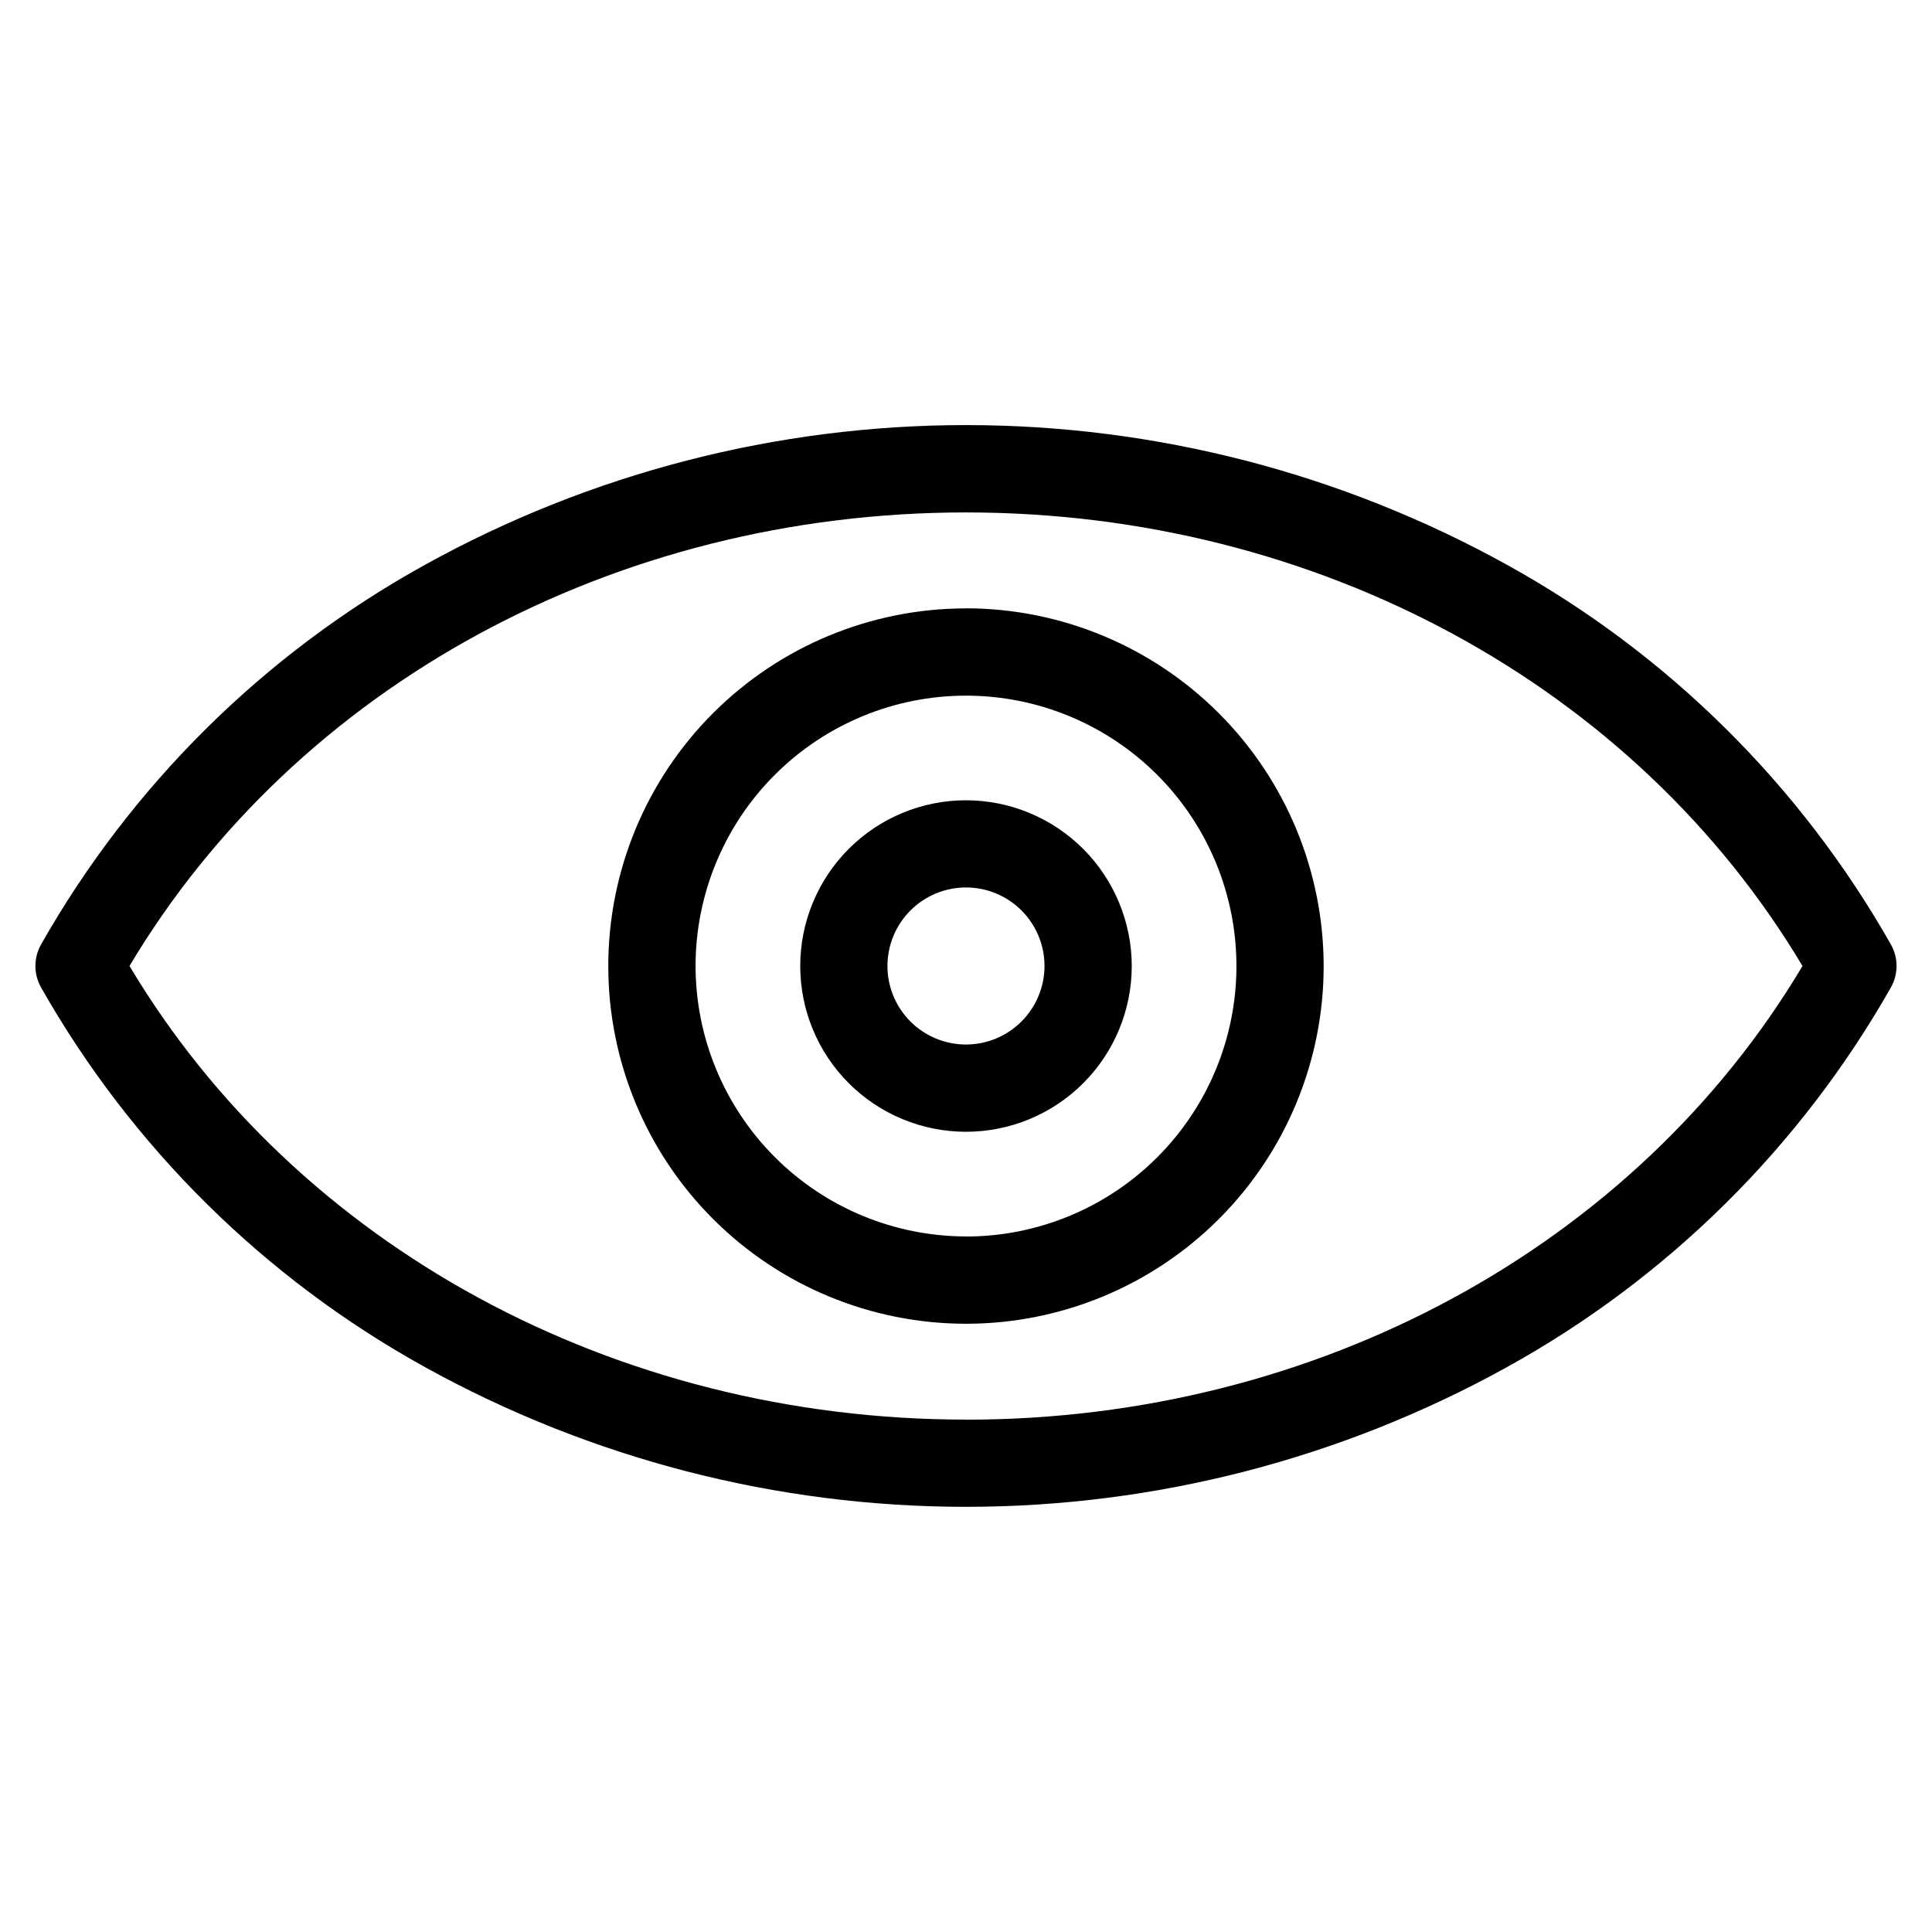
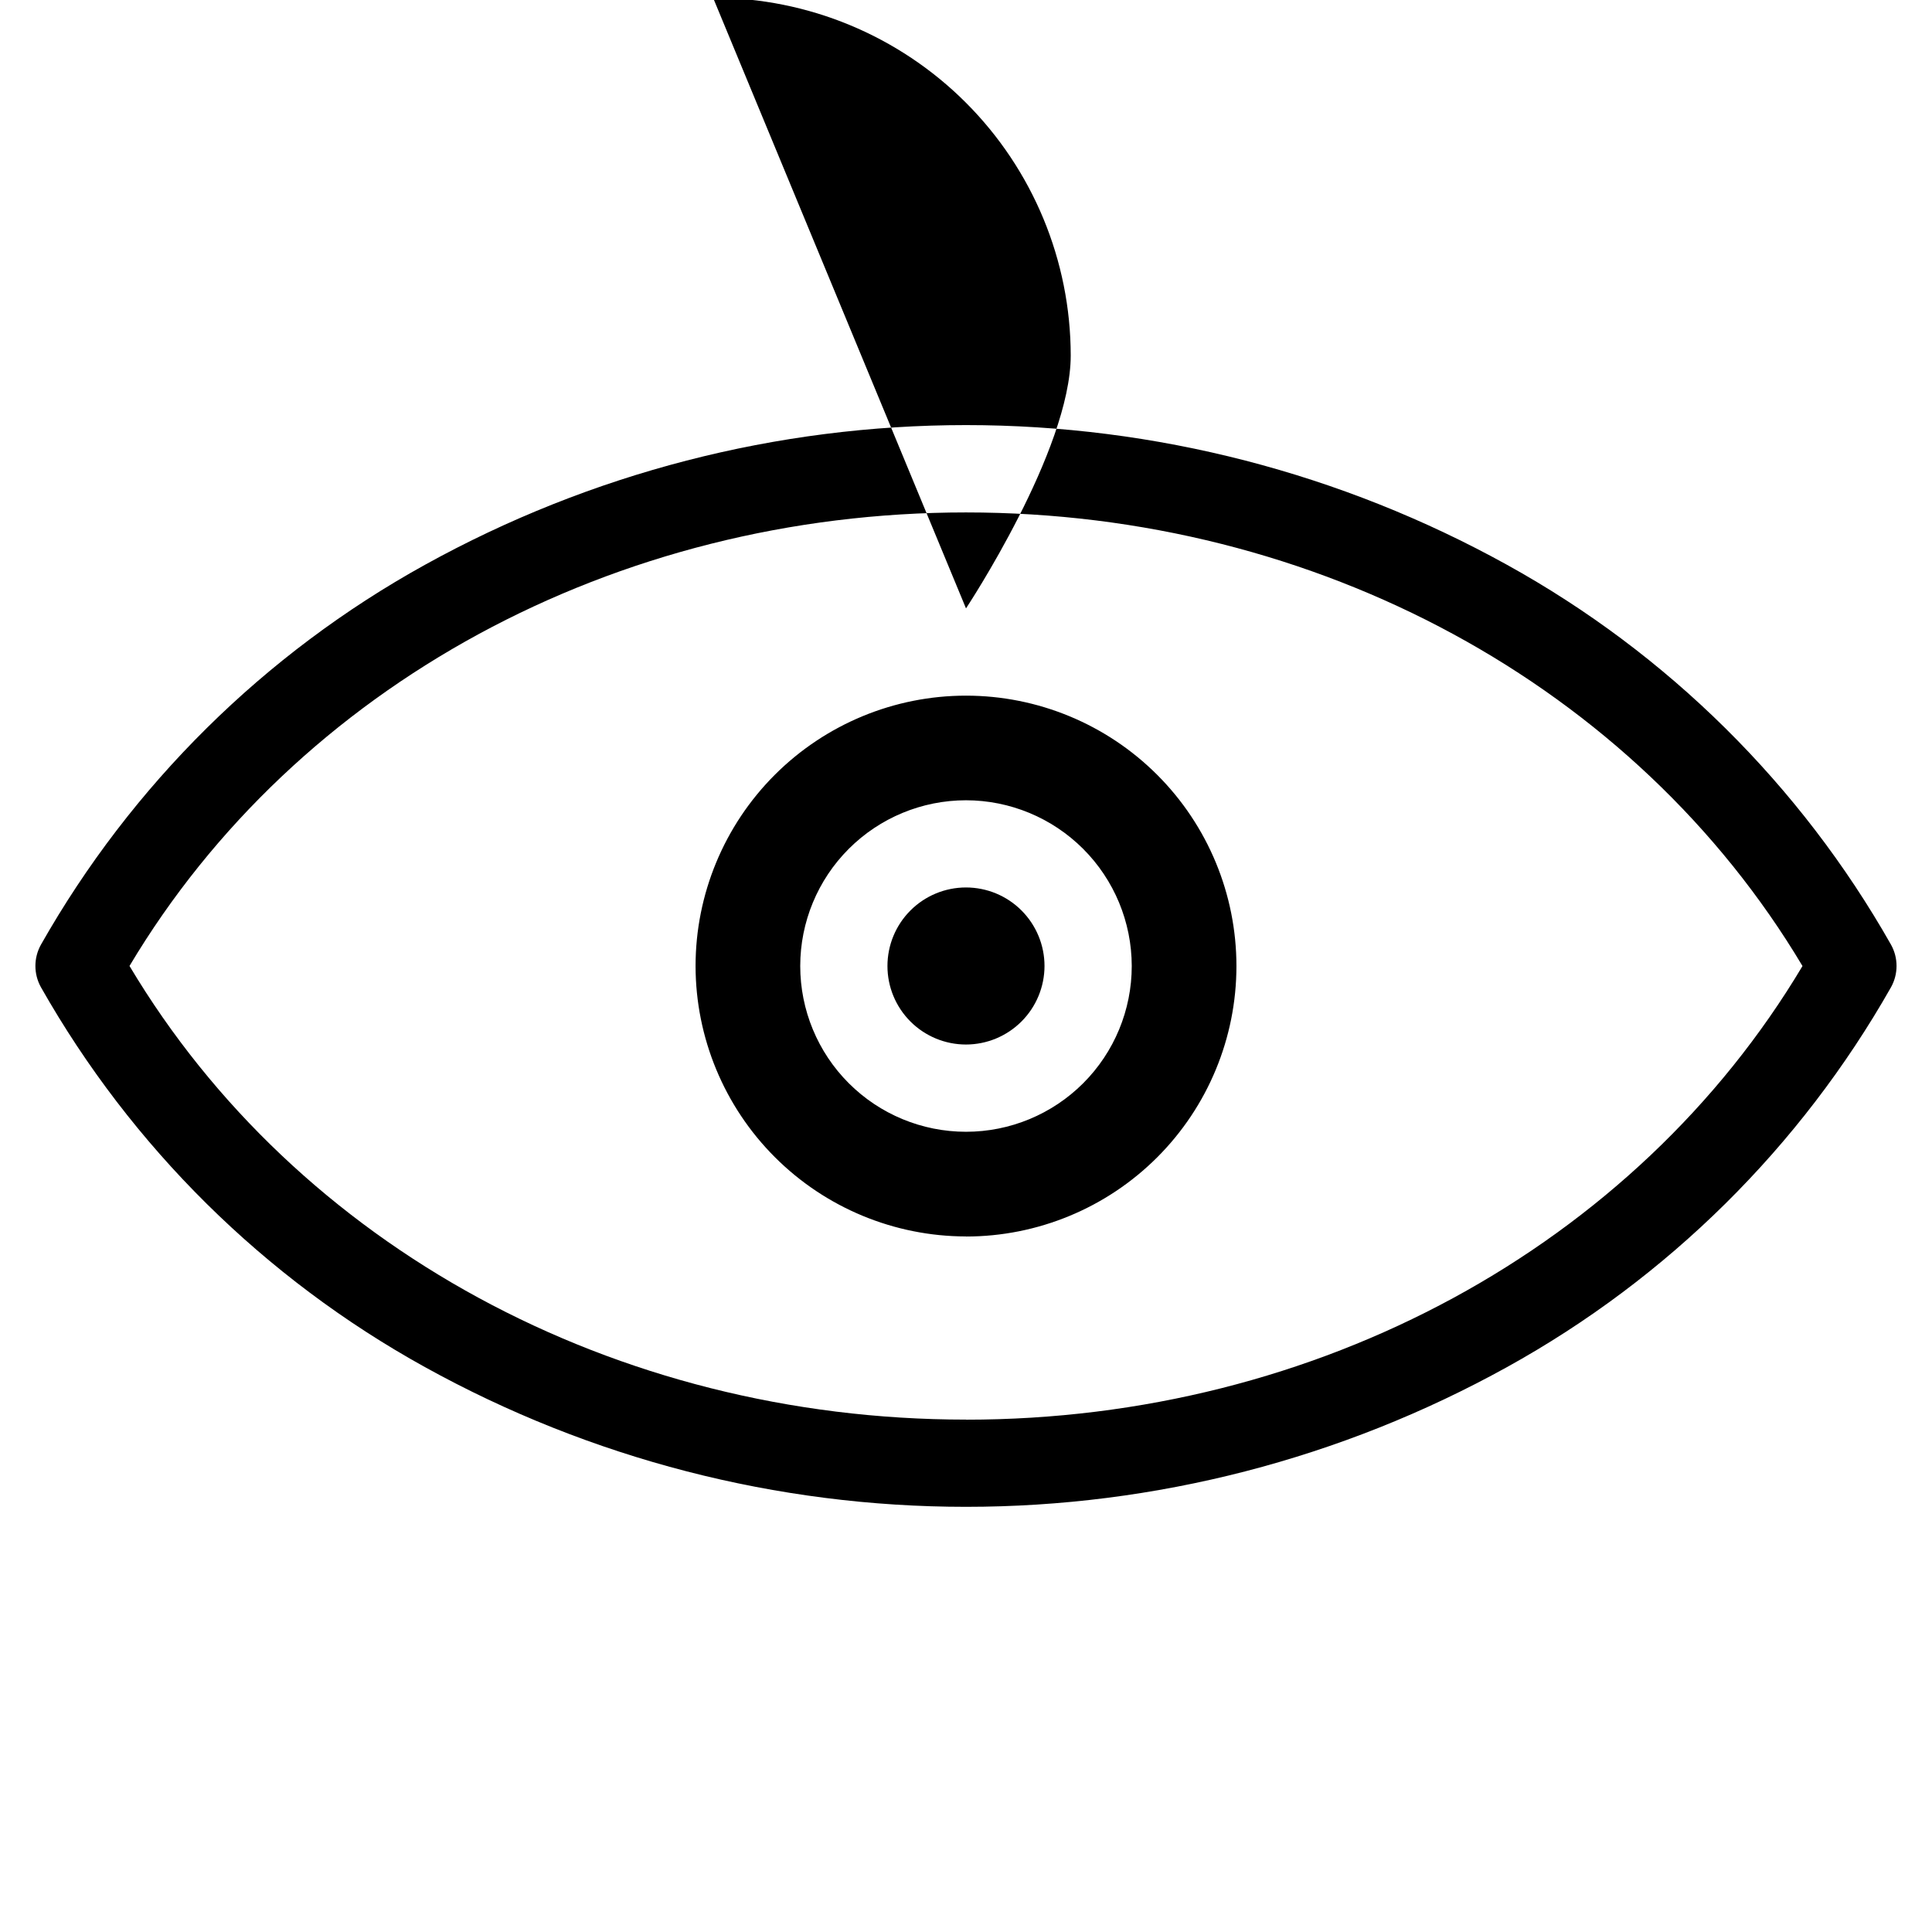
<svg xmlns="http://www.w3.org/2000/svg" fill="#000000" width="800px" height="800px" version="1.1" viewBox="144 144 512 512">
-   <path d="m400 420.81c-5.519 0-10.816-2.191-14.719-6.094-3.902-3.898-6.098-9.191-6.098-14.711 0-5.519 2.191-10.816 6.094-14.719s9.195-6.098 14.715-6.098c5.519 0 10.812 2.191 14.715 6.094 3.902 3.906 6.098 9.199 6.098 14.719-0.008 5.516-2.203 10.805-6.102 14.703-3.902 3.902-9.188 6.098-14.703 6.106zm0-64.73c-11.652 0-22.824 4.629-31.062 12.867-8.238 8.238-12.867 19.41-12.867 31.059 0 11.652 4.629 22.824 12.867 31.062 8.242 8.238 19.414 12.863 31.066 12.863 11.648 0 22.82-4.629 31.059-12.867s12.863-19.414 12.863-31.062c-0.016-11.648-4.648-22.812-12.883-31.047-8.234-8.23-19.398-12.863-31.043-12.875zm0 115.61c19.004 0 37.234-7.551 50.672-20.988 13.441-13.438 20.992-31.668 20.996-50.672 0-19.008-7.547-37.234-20.984-50.676-13.438-13.441-31.664-20.996-50.672-21-19.004-0.004-37.234 7.543-50.68 20.98-13.441 13.434-20.996 31.66-21 50.668 0.02 19 7.578 37.215 21.012 50.652 13.438 13.438 31.652 20.992 50.656 21.016zm0-166.46c-25.145-0.004-49.254 9.984-67.031 27.762-17.781 17.777-27.766 41.891-27.766 67.031 0 25.141 9.988 49.254 27.77 67.027 17.777 17.777 41.891 27.762 67.031 27.758 25.145 0 49.254-9.992 67.027-27.773s27.758-41.895 27.754-67.035c-0.031-25.133-10.023-49.227-27.793-66.996-17.77-17.77-41.863-27.766-66.992-27.797zm0 215c93.047 0 177.35-45.891 221.68-120.22-44.336-74.324-128.64-120.21-221.68-120.21-93.035-0.004-177.35 45.859-221.68 120.19 44.34 74.332 128.64 120.22 221.68 120.22zm143.37-226.55c-43.883-24.285-93.215-37.027-143.37-37.027s-99.492 12.742-143.38 37.027c-42.562 23.523-77.785 58.367-101.77 100.67-1.957 3.504-1.957 7.773 0 11.277 23.98 42.305 59.203 77.148 101.77 100.67 43.883 24.285 93.219 37.027 143.38 37.027s99.488-12.742 143.37-37.027c42.562-23.527 77.781-58.367 101.77-100.67 1.953-3.504 1.953-7.769 0-11.277-23.984-42.301-59.203-77.145-101.77-100.67z" fill-rule="evenodd" />
+   <path d="m400 420.81c-5.519 0-10.816-2.191-14.719-6.094-3.902-3.898-6.098-9.191-6.098-14.711 0-5.519 2.191-10.816 6.094-14.719s9.195-6.098 14.715-6.098c5.519 0 10.812 2.191 14.715 6.094 3.902 3.906 6.098 9.199 6.098 14.719-0.008 5.516-2.203 10.805-6.102 14.703-3.902 3.902-9.188 6.098-14.703 6.106zm0-64.73c-11.652 0-22.824 4.629-31.062 12.867-8.238 8.238-12.867 19.41-12.867 31.059 0 11.652 4.629 22.824 12.867 31.062 8.242 8.238 19.414 12.863 31.066 12.863 11.648 0 22.82-4.629 31.059-12.867s12.863-19.414 12.863-31.062c-0.016-11.648-4.648-22.812-12.883-31.047-8.234-8.23-19.398-12.863-31.043-12.875zm0 115.61c19.004 0 37.234-7.551 50.672-20.988 13.441-13.438 20.992-31.668 20.996-50.672 0-19.008-7.547-37.234-20.984-50.676-13.438-13.441-31.664-20.996-50.672-21-19.004-0.004-37.234 7.543-50.68 20.98-13.441 13.434-20.996 31.66-21 50.668 0.02 19 7.578 37.215 21.012 50.652 13.438 13.438 31.652 20.992 50.656 21.016zm0-166.46s27.758-41.895 27.754-67.035c-0.031-25.133-10.023-49.227-27.793-66.996-17.77-17.77-41.863-27.766-66.992-27.797zm0 215c93.047 0 177.35-45.891 221.68-120.22-44.336-74.324-128.64-120.21-221.68-120.21-93.035-0.004-177.35 45.859-221.68 120.19 44.34 74.332 128.64 120.22 221.68 120.22zm143.37-226.55c-43.883-24.285-93.215-37.027-143.37-37.027s-99.492 12.742-143.38 37.027c-42.562 23.523-77.785 58.367-101.77 100.67-1.957 3.504-1.957 7.773 0 11.277 23.98 42.305 59.203 77.148 101.77 100.67 43.883 24.285 93.219 37.027 143.38 37.027s99.488-12.742 143.37-37.027c42.562-23.527 77.781-58.367 101.77-100.67 1.953-3.504 1.953-7.769 0-11.277-23.984-42.301-59.203-77.145-101.77-100.67z" fill-rule="evenodd" />
</svg>